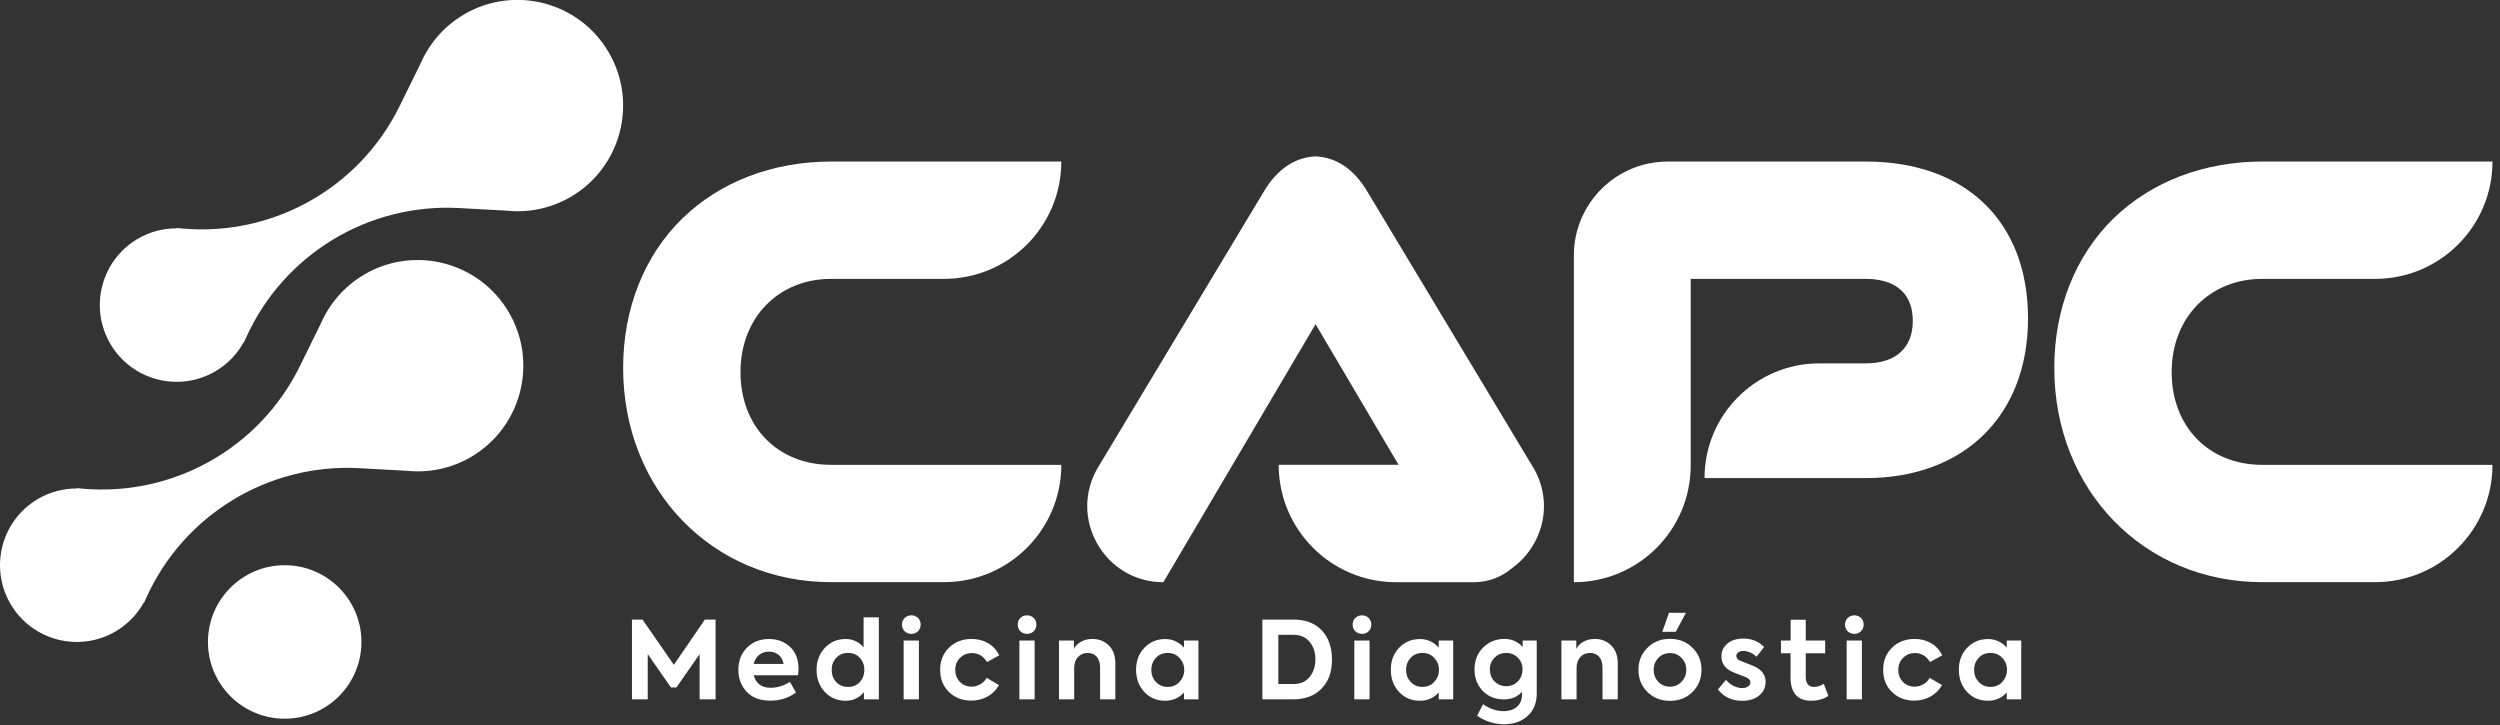
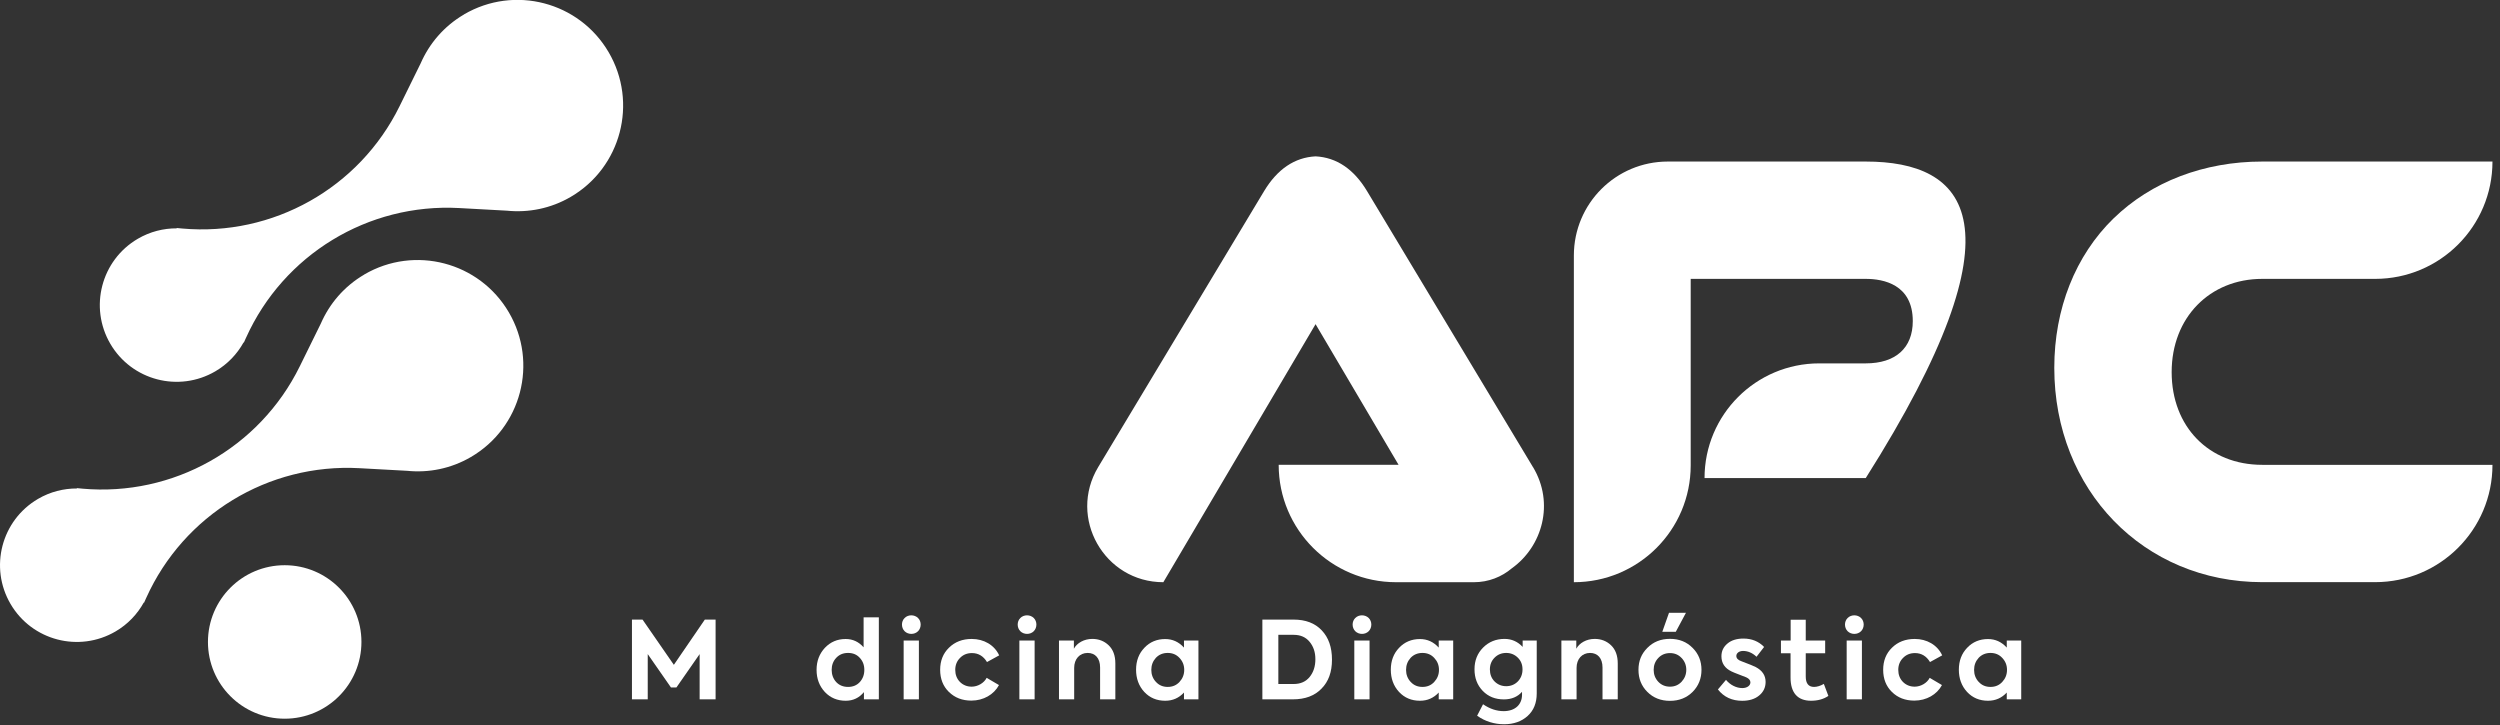
<svg xmlns="http://www.w3.org/2000/svg" width="231" height="67" viewBox="0 0 231 67" fill="none">
  <rect x="0" y="0" width="231" height="67" fill="#333333" stroke="none" />
  <g clip-path="url(#clip0_24_66)">
    <path d="M58.393 64.619V57.25H59.371L62.264 61.43L65.126 57.25H66.121V64.619H64.646V60.439L62.502 63.52H61.995L59.851 60.439V64.619H58.393Z" fill="white" />
-     <path d="M73.724 62.394H69.647C69.844 63.161 70.374 63.551 71.235 63.551C71.822 63.551 72.522 63.323 72.988 63.004L73.549 63.991C72.863 64.489 72.073 64.74 71.176 64.74C70.221 64.74 69.49 64.462 68.983 63.91C68.476 63.358 68.225 62.686 68.225 61.896C68.225 61.066 68.485 60.389 69.014 59.851C69.544 59.313 70.221 59.044 71.06 59.044C71.849 59.044 72.504 59.295 73.015 59.784C73.522 60.273 73.782 60.932 73.782 61.78C73.782 61.968 73.764 62.179 73.733 62.399L73.724 62.394ZM69.642 61.345H72.405C72.275 60.636 71.768 60.21 71.051 60.21C70.333 60.21 69.813 60.641 69.642 61.345Z" fill="white" />
    <path d="M79.797 57.039H81.205V64.619H79.828V63.951C79.389 64.48 78.833 64.749 78.142 64.749C77.375 64.749 76.725 64.48 76.218 63.942C75.711 63.394 75.451 62.717 75.451 61.896C75.451 61.075 75.711 60.412 76.218 59.86C76.738 59.313 77.375 59.044 78.142 59.044C78.801 59.044 79.349 59.304 79.797 59.811V57.039ZM79.447 60.788C79.169 60.479 78.81 60.331 78.362 60.331C77.913 60.331 77.554 60.479 77.263 60.788C76.985 61.089 76.846 61.457 76.846 61.896C76.846 62.336 76.985 62.713 77.263 63.022C77.55 63.323 77.913 63.471 78.362 63.471C78.81 63.471 79.169 63.323 79.447 63.022C79.725 62.713 79.864 62.345 79.864 61.896C79.864 61.448 79.725 61.089 79.447 60.788Z" fill="white" />
    <path d="M83.587 58.326C83.26 57.999 83.26 57.42 83.587 57.102C83.915 56.774 84.493 56.774 84.825 57.102C85.152 57.42 85.152 57.999 84.825 58.326C84.498 58.654 83.919 58.654 83.587 58.326ZM84.906 64.619H83.497V59.183H84.906V64.619Z" fill="white" />
    <path d="M87.678 63.937C87.139 63.408 86.87 62.722 86.87 61.892C86.87 61.062 87.139 60.376 87.687 59.847C88.234 59.308 88.933 59.039 89.79 59.039C90.898 59.039 91.876 59.587 92.324 60.555L91.198 61.174C90.871 60.627 90.4 60.344 89.813 60.344C89.364 60.344 88.996 60.492 88.705 60.793C88.418 61.08 88.265 61.452 88.265 61.892C88.265 62.331 88.404 62.708 88.696 63.009C88.983 63.296 89.355 63.448 89.781 63.448C90.351 63.448 90.929 63.107 91.167 62.632L92.306 63.3C91.835 64.179 90.871 64.736 89.754 64.736C88.907 64.736 88.22 64.466 87.682 63.937H87.678Z" fill="white" />
    <path d="M94.28 58.326C93.953 57.999 93.953 57.42 94.28 57.102C94.607 56.774 95.186 56.774 95.518 57.102C95.845 57.42 95.845 57.999 95.518 58.326C95.19 58.654 94.612 58.654 94.28 58.326ZM95.599 64.619H94.19V59.183H95.599V64.619Z" fill="white" />
    <path d="M97.85 64.619V59.183H99.227V59.941C99.514 59.412 100.165 59.035 100.932 59.035C101.519 59.035 102.03 59.232 102.439 59.623C102.847 60.013 103.058 60.569 103.058 61.3V64.619H101.649V61.677C101.649 60.811 101.192 60.331 100.501 60.331C99.752 60.331 99.254 60.901 99.254 61.708V64.619H97.846H97.85Z" fill="white" />
    <path d="M109.4 59.183H110.736V64.619H109.4V63.991C108.929 64.498 108.355 64.749 107.664 64.749C106.888 64.749 106.238 64.48 105.731 63.933C105.224 63.386 104.973 62.695 104.973 61.879C104.973 61.062 105.233 60.38 105.74 59.856C106.247 59.318 106.897 59.048 107.664 59.048C108.341 59.048 108.92 59.309 109.4 59.838V59.187V59.183ZM108.983 60.789C108.695 60.479 108.332 60.331 107.897 60.331C107.462 60.331 107.09 60.479 106.798 60.789C106.52 61.098 106.381 61.466 106.381 61.897C106.381 62.327 106.52 62.704 106.812 63.013C107.099 63.323 107.462 63.471 107.897 63.471C108.332 63.471 108.695 63.323 108.983 63.013C109.27 62.704 109.422 62.336 109.422 61.897C109.422 61.457 109.274 61.098 108.983 60.789Z" fill="white" />
    <path d="M116.643 64.619V57.25H119.527C120.635 57.25 121.501 57.577 122.129 58.245C122.757 58.905 123.075 59.802 123.075 60.95C123.075 62.098 122.757 62.973 122.106 63.632C121.469 64.292 120.59 64.619 119.465 64.619H116.643ZM118.119 63.202H119.536C120.173 63.202 120.662 62.982 121.012 62.551C121.362 62.121 121.541 61.574 121.541 60.914C121.541 60.255 121.362 59.739 121.012 59.309C120.662 58.878 120.173 58.658 119.536 58.658H118.119V63.197V63.202Z" fill="white" />
    <path d="M125.228 58.326C124.901 57.999 124.901 57.42 125.228 57.102C125.556 56.774 126.134 56.774 126.466 57.102C126.793 57.42 126.793 57.999 126.466 58.326C126.139 58.654 125.56 58.654 125.228 58.326ZM126.547 64.619H125.138V59.183H126.547V64.619Z" fill="white" />
    <path d="M132.938 59.183H134.275V64.619H132.938V63.991C132.467 64.498 131.893 64.749 131.202 64.749C130.426 64.749 129.776 64.48 129.269 63.933C128.762 63.386 128.511 62.695 128.511 61.879C128.511 61.062 128.771 60.38 129.278 59.856C129.785 59.318 130.435 59.048 131.202 59.048C131.88 59.048 132.458 59.309 132.938 59.838V59.187V59.183ZM132.521 60.789C132.234 60.479 131.871 60.331 131.436 60.331C131.001 60.331 130.628 60.479 130.337 60.789C130.059 61.098 129.92 61.466 129.92 61.897C129.92 62.327 130.059 62.704 130.35 63.013C130.637 63.323 131.001 63.471 131.436 63.471C131.871 63.471 132.234 63.323 132.521 63.013C132.808 62.704 132.961 62.336 132.961 61.897C132.961 61.457 132.813 61.098 132.521 60.789Z" fill="white" />
    <path d="M140.698 59.183H141.994V64.081C141.994 64.947 141.716 65.646 141.155 66.153C140.595 66.66 139.868 66.92 138.98 66.92C138.092 66.92 137.213 66.66 136.486 66.131L137.033 65.072C137.661 65.503 138.298 65.709 138.939 65.709C140.016 65.709 140.635 65.081 140.635 64.202V63.924C140.218 64.395 139.657 64.624 138.957 64.624C138.159 64.624 137.513 64.363 137.002 63.834C136.495 63.305 136.244 62.645 136.244 61.838C136.244 61.031 136.513 60.362 137.042 59.833C137.571 59.304 138.231 59.035 139.016 59.035C139.684 59.035 140.24 59.286 140.693 59.775V59.178L140.698 59.183ZM138.096 62.964C138.383 63.251 138.747 63.404 139.173 63.404C139.599 63.404 139.962 63.255 140.249 62.964C140.536 62.663 140.68 62.296 140.68 61.856C140.68 61.417 140.541 61.058 140.249 60.771C139.962 60.484 139.599 60.331 139.173 60.331C138.747 60.331 138.383 60.479 138.096 60.771C137.809 61.058 137.666 61.421 137.666 61.856C137.666 62.291 137.805 62.672 138.096 62.964Z" fill="white" />
    <path d="M144.272 64.619V59.183H145.649V59.941C145.937 59.412 146.587 59.035 147.354 59.035C147.941 59.035 148.453 59.232 148.861 59.623C149.269 60.013 149.48 60.569 149.48 61.3V64.619H148.072V61.677C148.072 60.811 147.614 60.331 146.923 60.331C146.174 60.331 145.676 60.901 145.676 61.708V64.619H144.268H144.272Z" fill="white" />
    <path d="M152.211 59.869C152.759 59.309 153.458 59.03 154.306 59.03C155.154 59.03 155.853 59.309 156.401 59.869C156.948 60.416 157.217 61.094 157.217 61.892C157.217 62.69 156.948 63.377 156.401 63.928C155.853 64.475 155.154 64.758 154.306 64.758C153.458 64.758 152.759 64.48 152.211 63.928C151.664 63.381 151.395 62.704 151.395 61.892C151.395 61.08 151.664 60.416 152.211 59.869ZM154.306 63.448C154.737 63.448 155.082 63.3 155.373 63C155.661 62.69 155.813 62.323 155.813 61.892C155.813 61.461 155.665 61.094 155.373 60.793C155.086 60.493 154.737 60.345 154.306 60.345C153.875 60.345 153.517 60.493 153.23 60.793C152.942 61.094 152.799 61.461 152.799 61.892C152.799 62.323 152.938 62.69 153.23 63C153.517 63.3 153.88 63.448 154.306 63.448ZM153.597 58.376L154.216 56.622H155.782L154.844 58.376H153.597Z" fill="white" />
    <path d="M158.733 63.708L159.482 62.82C159.872 63.291 160.437 63.578 160.989 63.578C161.42 63.578 161.738 63.359 161.738 63.049C161.738 62.861 161.608 62.699 161.348 62.583C161.258 62.542 161.047 62.462 160.697 62.331C160.348 62.201 160.119 62.103 159.998 62.044C159.37 61.744 159.06 61.277 159.06 60.636C159.06 60.156 159.249 59.77 159.621 59.461C159.989 59.151 160.487 59.003 161.097 59.003C161.864 59.003 162.505 59.264 163.003 59.779L162.303 60.685C161.926 60.327 161.505 60.147 161.056 60.147C160.689 60.147 160.437 60.358 160.437 60.605C160.437 60.833 160.599 60.995 160.917 61.102C161.635 61.372 162.074 61.551 162.222 61.632C162.832 61.95 163.142 62.408 163.142 63.009C163.142 63.516 162.945 63.937 162.545 64.265C162.155 64.592 161.626 64.754 160.98 64.754C160.034 64.754 159.285 64.404 158.737 63.708H158.733Z" fill="white" />
    <path d="M168.946 64.3C168.497 64.601 167.968 64.749 167.34 64.749C166.093 64.749 165.447 64.009 165.447 62.605V60.362H164.559V59.187H165.456V57.263H166.851V59.187H168.645V60.362H166.851V62.515C166.851 63.152 167.111 63.471 167.618 63.471C167.887 63.471 168.197 63.381 168.524 63.193L168.941 64.3H168.946Z" fill="white" />
    <path d="M170.722 58.326C170.395 57.999 170.395 57.42 170.722 57.102C171.049 56.774 171.628 56.774 171.96 57.102C172.287 57.42 172.287 57.999 171.96 58.326C171.632 58.654 171.054 58.654 170.722 58.326ZM172.041 64.619H170.632V59.183H172.041V64.619Z" fill="white" />
    <path d="M174.813 63.937C174.274 63.408 174.005 62.722 174.005 61.892C174.005 61.062 174.274 60.376 174.821 59.847C175.369 59.308 176.068 59.039 176.925 59.039C178.033 59.039 179.011 59.587 179.459 60.555L178.333 61.174C178.006 60.627 177.535 60.344 176.948 60.344C176.499 60.344 176.131 60.492 175.84 60.793C175.553 61.08 175.4 61.452 175.4 61.892C175.4 62.331 175.539 62.708 175.831 63.009C176.118 63.296 176.49 63.448 176.916 63.448C177.486 63.448 178.064 63.107 178.302 62.632L179.437 63.3C178.97 64.179 178.002 64.736 176.885 64.736C176.037 64.736 175.351 64.466 174.813 63.937Z" fill="white" />
    <path d="M185.425 59.183H186.761V64.619H185.425V63.991C184.954 64.498 184.38 64.749 183.689 64.749C182.913 64.749 182.263 64.48 181.756 63.933C181.249 63.386 180.998 62.695 180.998 61.879C180.998 61.062 181.258 60.38 181.765 59.856C182.272 59.318 182.922 59.048 183.689 59.048C184.366 59.048 184.945 59.309 185.425 59.838V59.187V59.183ZM185.008 60.789C184.72 60.479 184.357 60.331 183.922 60.331C183.487 60.331 183.115 60.479 182.823 60.789C182.545 61.098 182.406 61.466 182.406 61.897C182.406 62.327 182.545 62.704 182.837 63.013C183.124 63.323 183.487 63.471 183.922 63.471C184.357 63.471 184.72 63.323 185.008 63.013C185.295 62.704 185.447 62.336 185.447 61.897C185.447 61.457 185.299 61.098 185.008 60.789Z" fill="white" />
-     <path d="M63.058 20.174C59.524 23.619 57.577 28.526 57.577 33.989C57.577 45.278 65.839 53.791 76.792 53.791H87.225C93.212 53.791 98.065 48.938 98.065 42.951H76.792C71.863 42.951 68.422 39.43 68.422 34.384C68.422 29.338 71.943 25.768 76.792 25.768H87.225C93.212 25.768 98.065 20.915 98.065 14.927H76.792C71.41 14.927 66.534 16.793 63.058 20.179V20.174Z" fill="white" />
    <path d="M195.297 20.174C191.762 23.619 189.816 28.526 189.816 33.989C189.816 45.278 198.077 53.791 209.03 53.791H219.463C225.451 53.791 230.304 48.938 230.304 42.951H209.03C204.101 42.951 200.661 39.43 200.661 34.384C200.661 29.338 204.182 25.768 209.03 25.768H219.463C225.451 25.768 230.304 20.915 230.304 14.927H209.03C203.648 14.927 198.773 16.793 195.297 20.179V20.174Z" fill="white" />
-     <path d="M172.395 14.927H154.104C149.309 14.927 145.425 18.811 145.425 23.606V53.796C151.386 53.796 156.221 48.965 156.221 43V25.768H172.395C174.019 25.768 176.741 26.274 176.741 29.67C176.741 32.15 175.158 33.576 172.395 33.576H168.098C162.245 33.576 157.499 38.322 157.499 44.175H172.395C181.504 44.175 187.389 38.385 187.389 29.428C187.389 20.471 181.644 14.927 172.395 14.927Z" fill="white" />
+     <path d="M172.395 14.927H154.104C149.309 14.927 145.425 18.811 145.425 23.606V53.796C151.386 53.796 156.221 48.965 156.221 43V25.768H172.395C174.019 25.768 176.741 26.274 176.741 29.67C176.741 32.15 175.158 33.576 172.395 33.576H168.098C162.245 33.576 157.499 38.322 157.499 44.175H172.395C187.389 20.471 181.644 14.927 172.395 14.927Z" fill="white" />
    <path d="M141.644 43.157L126.318 17.663C125.094 15.622 123.492 14.546 121.559 14.447C119.626 14.546 118.025 15.626 116.8 17.663L101.474 43.157C98.662 47.835 102.03 53.796 107.493 53.796L121.559 29.952L129.229 42.95H118.15C118.15 48.938 123.003 53.796 128.996 53.796H136.195C137.536 53.796 138.756 53.307 139.702 52.504C142.51 50.495 143.658 46.498 141.649 43.157H141.644Z" fill="white" />
    <path d="M26.306 66.408C30.222 66.408 33.397 63.234 33.397 59.317C33.397 55.401 30.222 52.226 26.306 52.226C22.39 52.226 19.215 55.401 19.215 59.317C19.215 63.234 22.39 66.408 26.306 66.408Z" fill="white" />
    <path d="M42.874 1.337C41.018 2.422 39.663 4.032 38.865 5.862L36.918 9.818C33.195 17.385 25.203 21.861 16.838 21.116C16.811 21.116 16.779 21.112 16.752 21.108C16.613 21.094 16.474 21.085 16.335 21.067V21.099C15.111 21.094 13.868 21.399 12.734 22.063C9.352 24.041 8.217 28.387 10.195 31.769C12.173 35.151 16.519 36.286 19.901 34.308C21.036 33.644 21.91 32.711 22.507 31.639L22.534 31.652C22.588 31.522 22.646 31.397 22.704 31.271C22.718 31.244 22.727 31.217 22.74 31.195C26.194 23.538 34.007 18.762 42.43 19.224L46.835 19.466C48.822 19.668 50.89 19.273 52.742 18.188C57.398 15.465 58.963 9.482 56.24 4.826C53.518 0.17 47.535 -1.395 42.879 1.328L42.874 1.337Z" fill="white" />
    <path d="M33.653 25.373C31.796 26.458 30.441 28.069 29.643 29.899L27.696 33.855C23.974 41.421 15.981 45.897 7.616 45.153C7.589 45.153 7.558 45.148 7.531 45.144C7.392 45.13 7.253 45.121 7.114 45.103V45.135C5.889 45.13 4.647 45.435 3.512 46.099C0.13 48.077 -1.005 52.423 0.973 55.805C2.951 59.187 7.297 60.322 10.679 58.344C11.814 57.68 12.689 56.747 13.285 55.675L13.312 55.689C13.366 55.559 13.424 55.433 13.483 55.307C13.496 55.281 13.505 55.254 13.518 55.231C16.972 47.575 24.785 42.798 33.209 43.26L37.613 43.502C39.6 43.704 41.668 43.309 43.52 42.224C48.176 39.502 49.741 33.518 47.019 28.863C44.296 24.207 38.313 22.641 33.657 25.364L33.653 25.373Z" fill="white" />
  </g>
  <defs>
    <clipPath id="clip0_24_66">
      <rect width="230.304" height="66.92" fill="white" />
    </clipPath>
  </defs>
</svg>